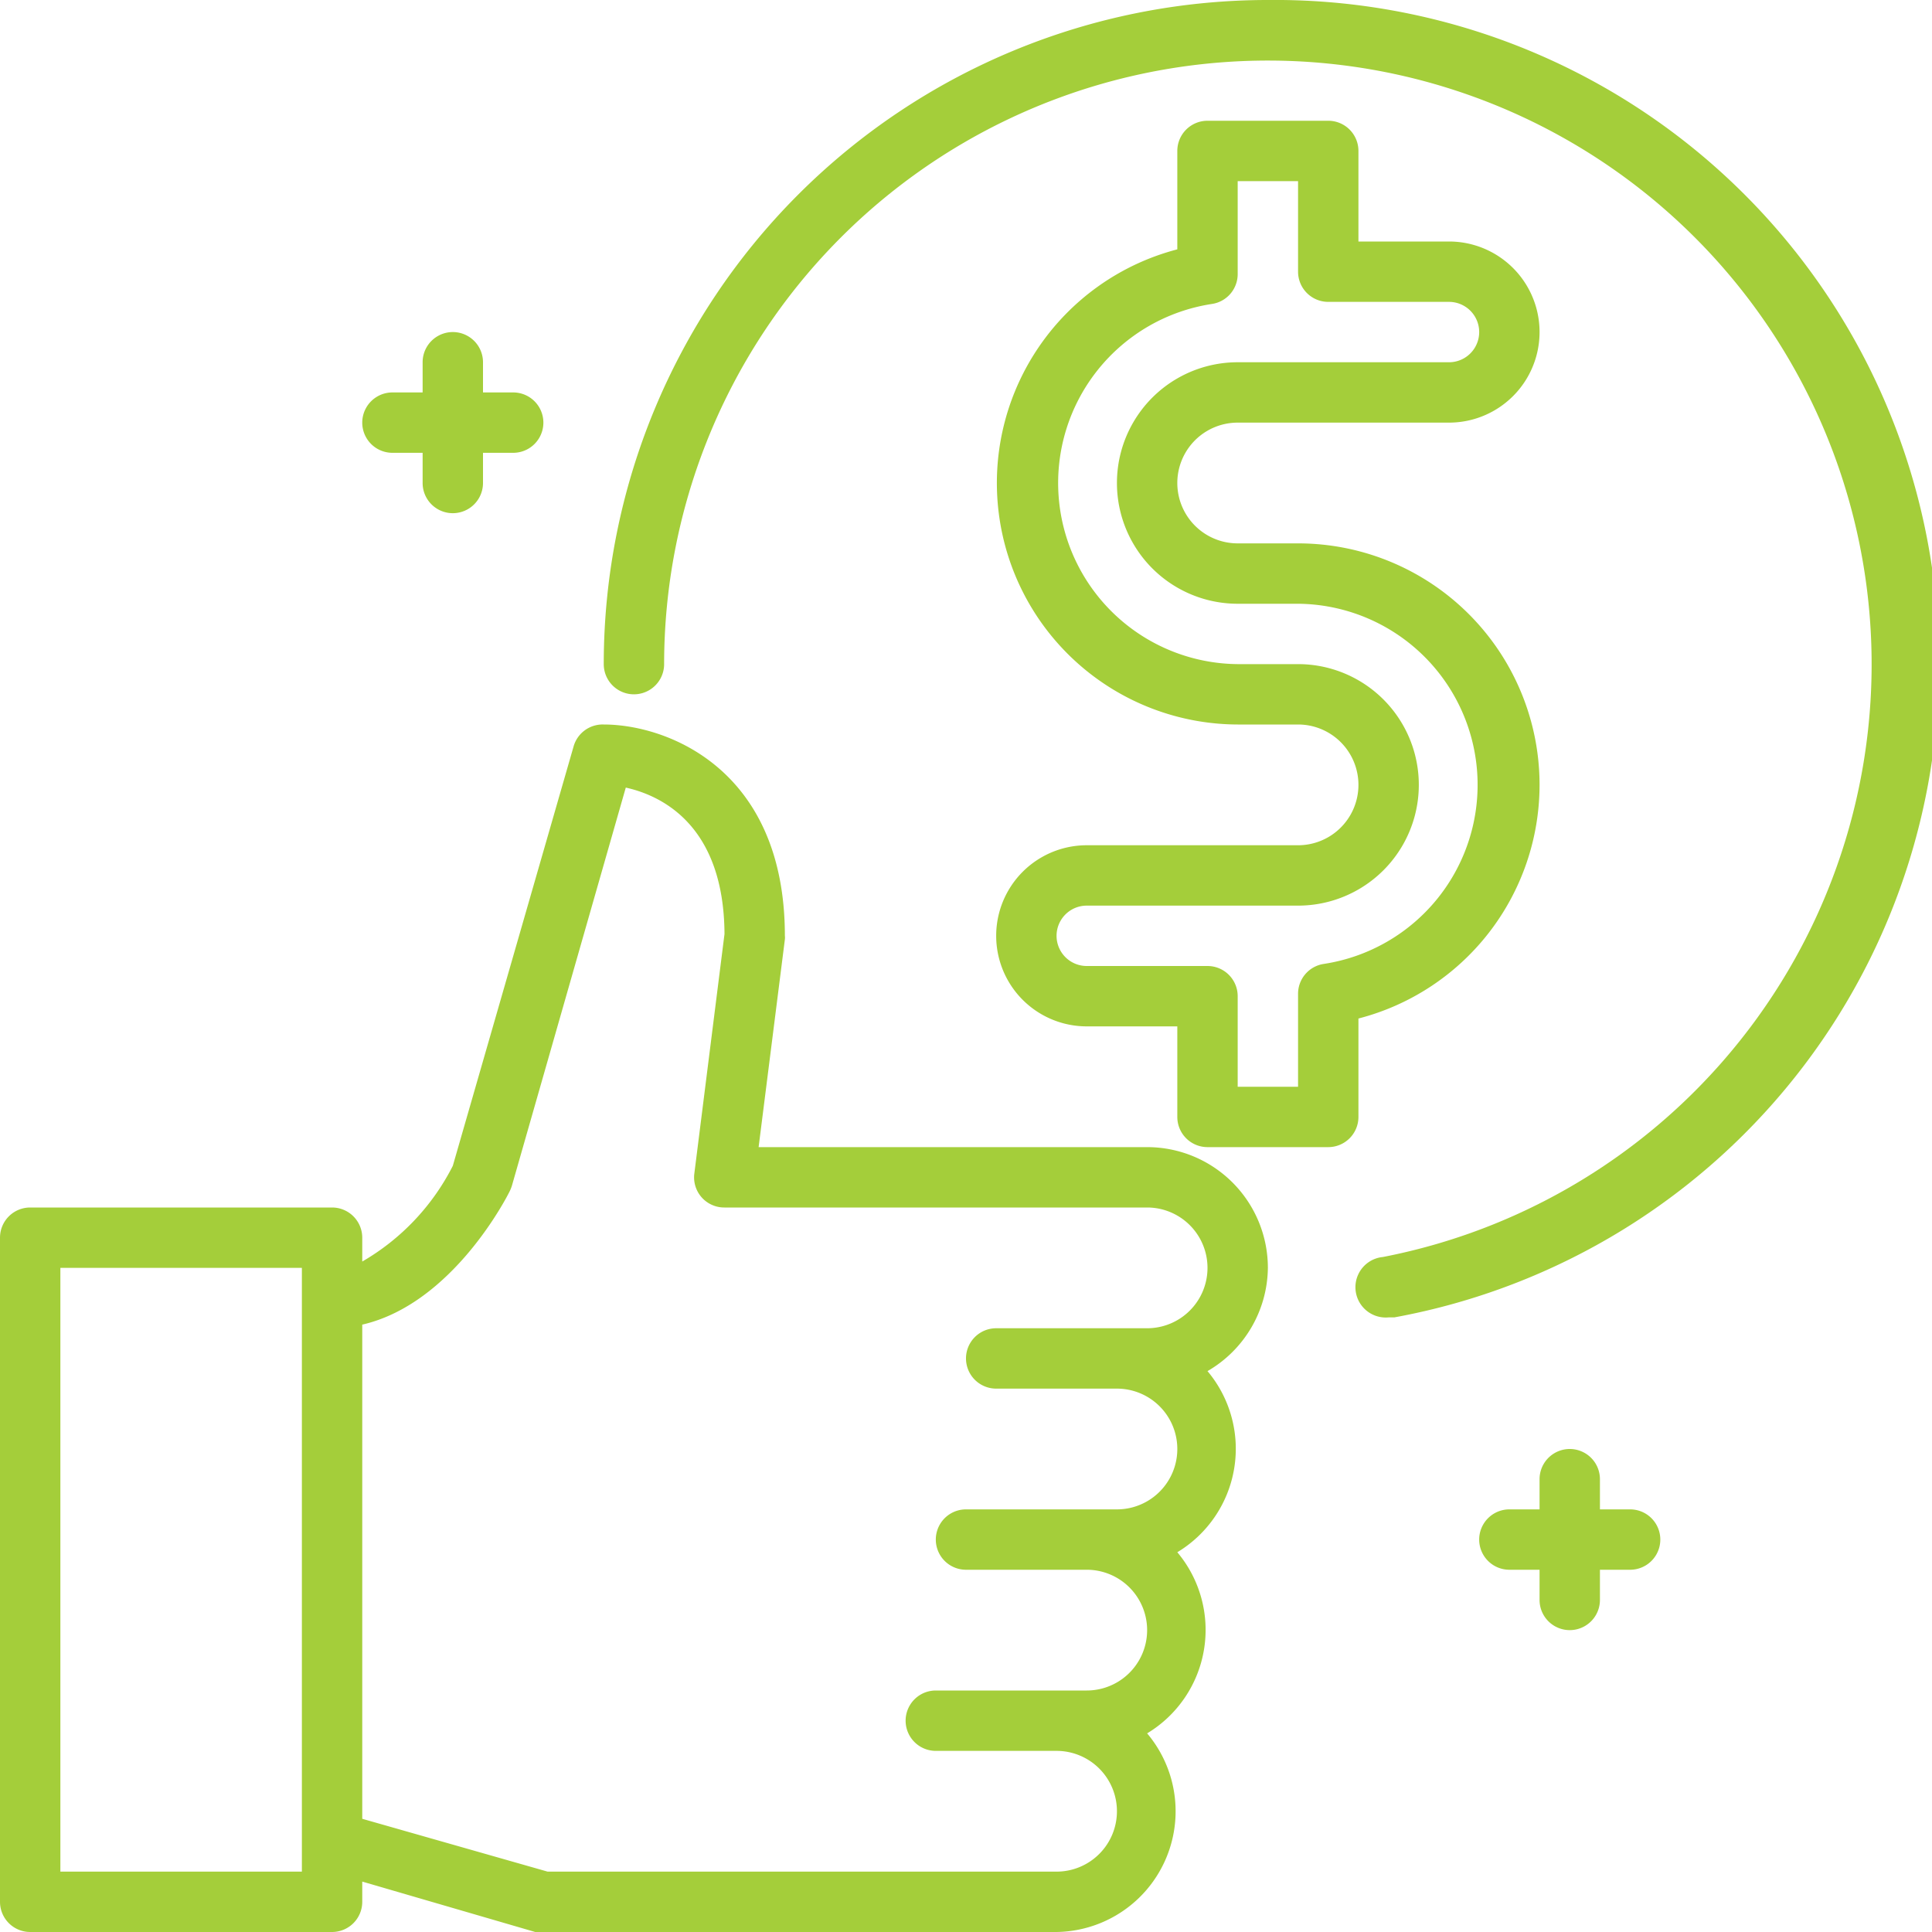
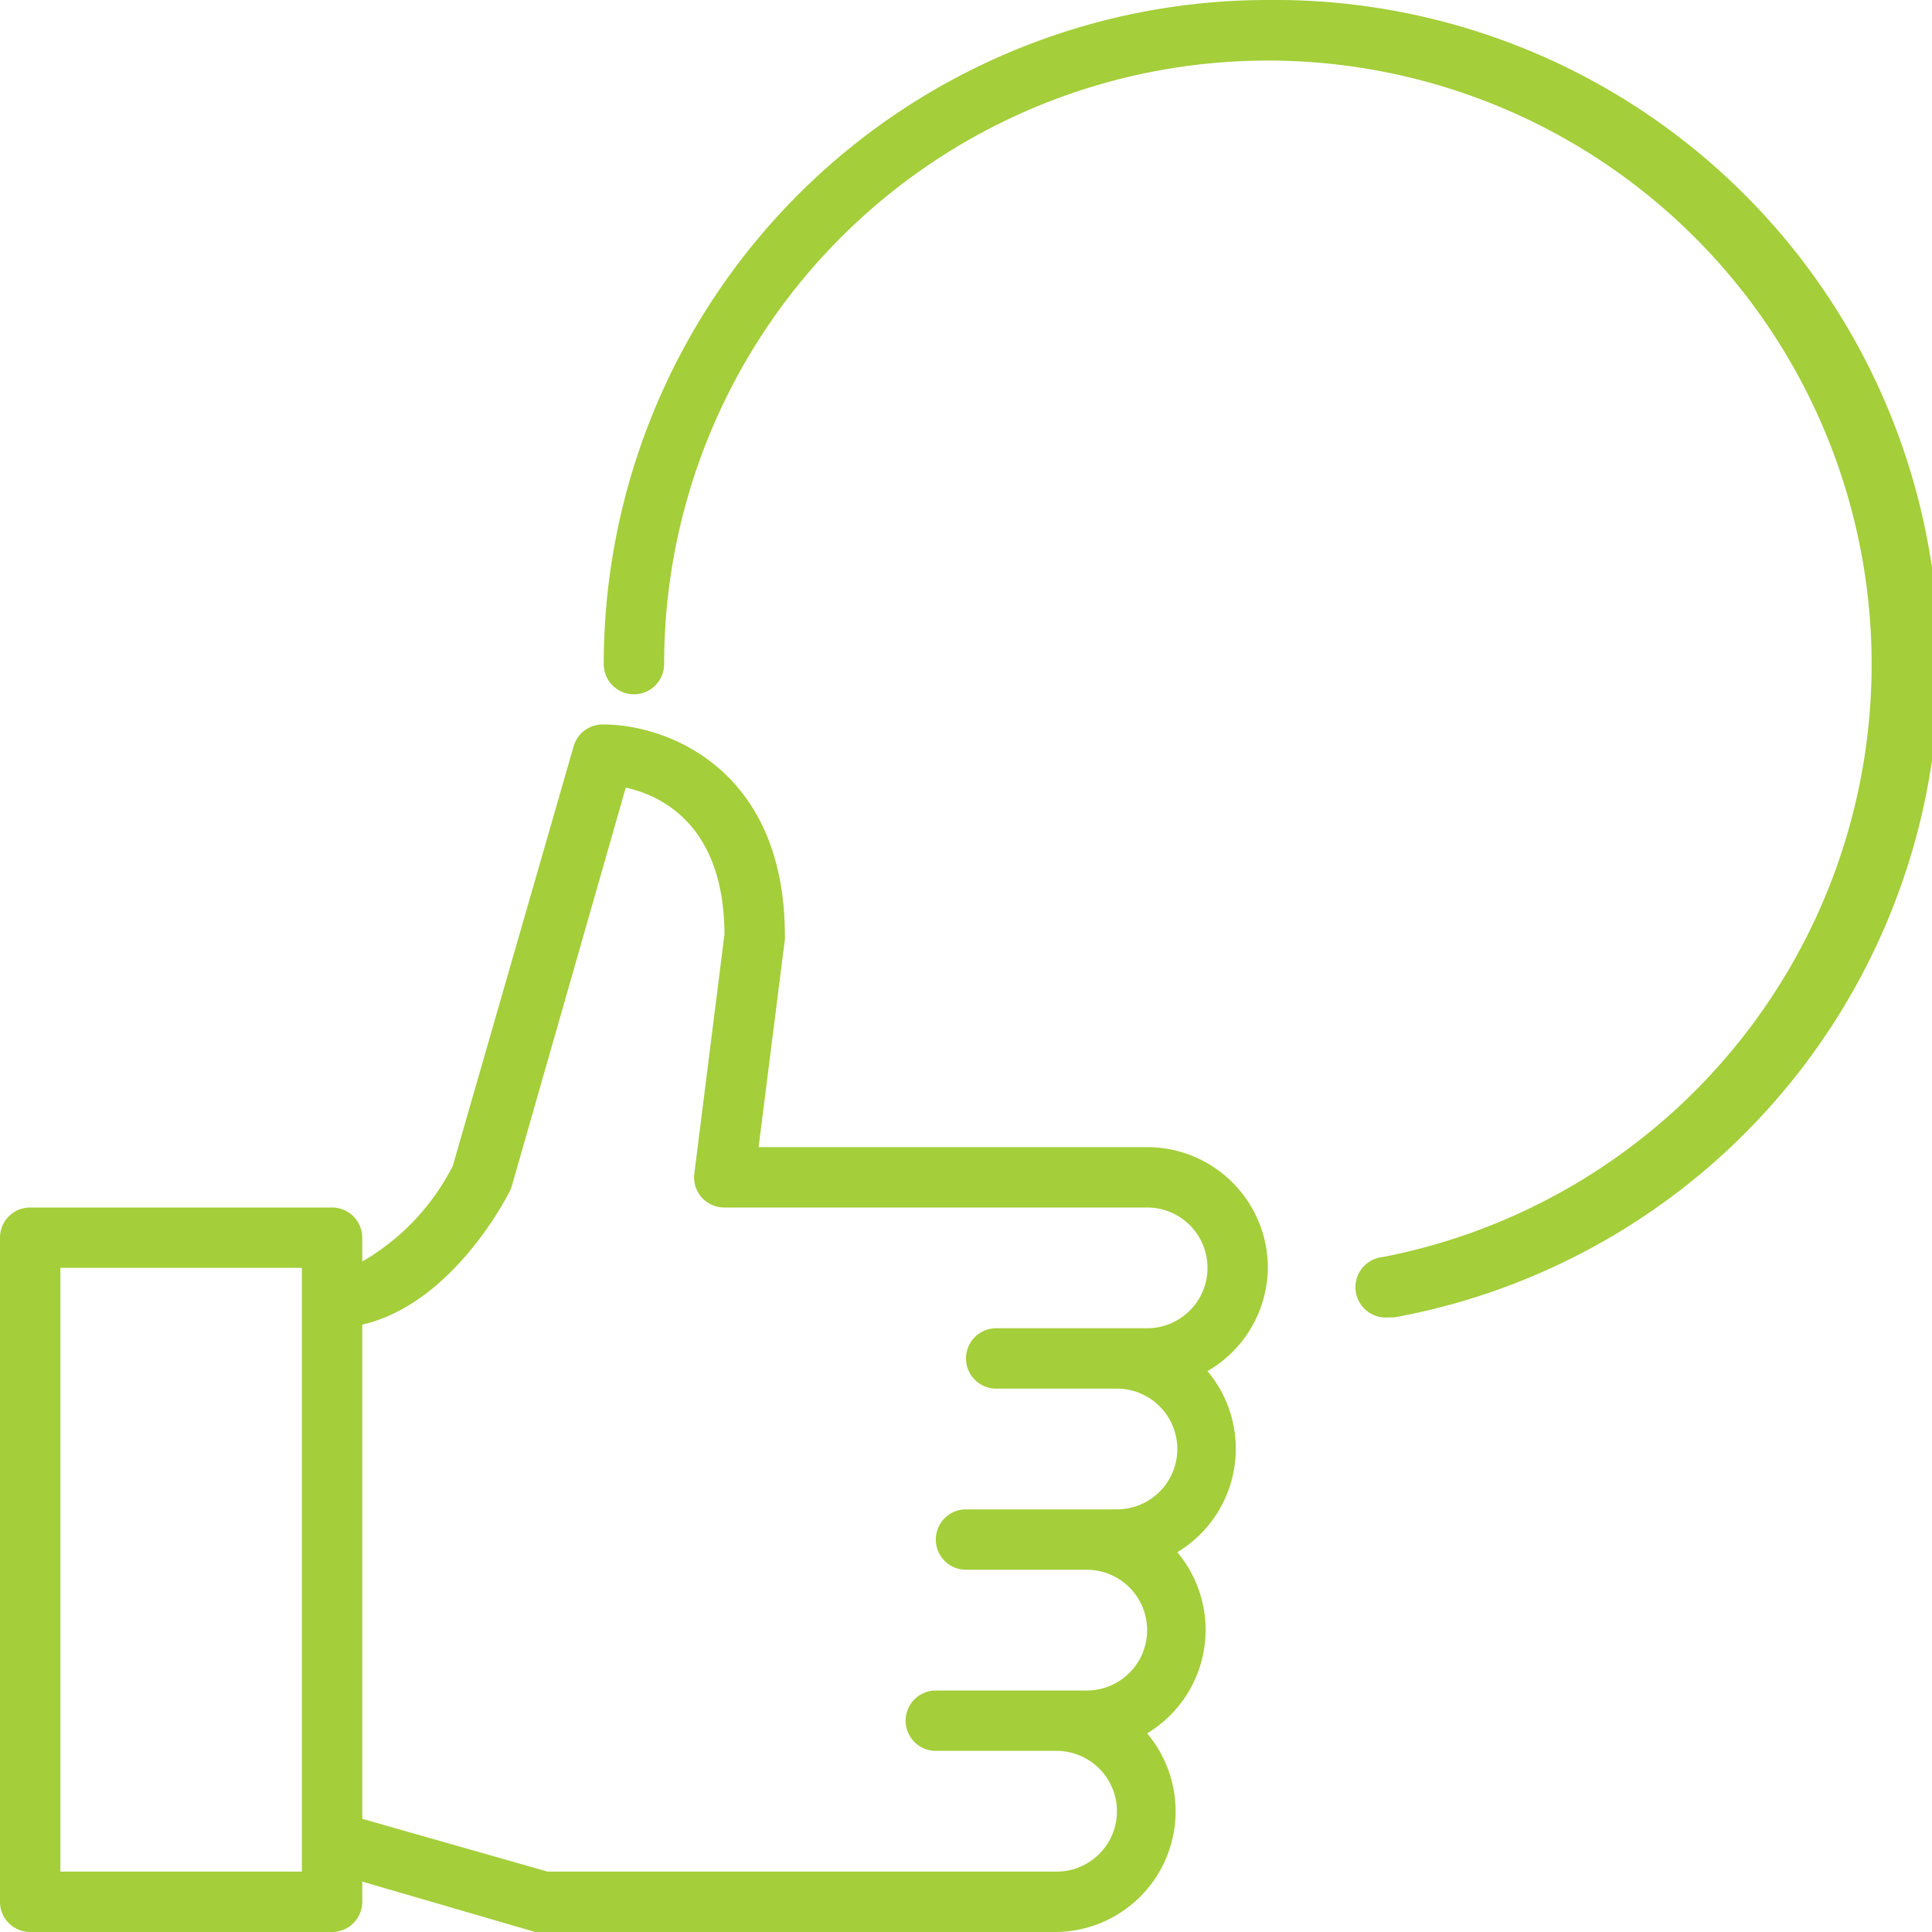
<svg xmlns="http://www.w3.org/2000/svg" xmlns:ns1="http://sodipodi.sourceforge.net/DTD/sodipodi-0.dtd" xmlns:ns2="http://www.inkscape.org/namespaces/inkscape" viewBox="0 0 64 64" width="512" height="512" version="1.1" id="svg13" ns1:docname="melhor-preco.svg" ns2:version="1.2.1 (9c6d41e410, 2022-07-14, custom)">
  <defs id="defs17" />
  <ns1:namedview id="namedview15" pagecolor="#ffffff" bordercolor="#000000" borderopacity="0.25" ns2:showpageshadow="2" ns2:pageopacity="0.0" ns2:pagecheckerboard="0" ns2:deskcolor="#d1d1d1" showgrid="false" ns2:zoom="0.84670104" ns2:cx="256.28881" ns2:cy="272.23304" ns2:window-width="1680" ns2:window-height="970" ns2:window-x="1452" ns2:window-y="0" ns2:window-maximized="1" ns2:current-layer="_11-best_price" />
  <g id="_11-best_price" data-name="11-best price">
    <path d="M42,42a4,4,0,0,0-4-4H25.13L26,31.12A.49.49,0,0,0,26,31c0-5.54-3.92-7-6-7a1,1,0,0,0-1,.73l-4,13.89A7.67,7.67,0,0,1,12,41.79V41a1,1,0,0,0-1-1H1a1,1,0,0,0-1,1V63a1,1,0,0,0,1,1H11a1,1,0,0,0,1-1v-.67L17.73,64A.8.8,0,0,0,18,64H35a4,4,0,0,0,3-6.58,4,4,0,0,0,1-6,4,4,0,0,0,1-6A4,4,0,0,0,42,42ZM10,62H2V42h8Zm25,0H18.14L12,60.25V43.88c3-.69,4.81-4.26,4.89-4.43a1.34,1.34,0,0,0,.07-.18l3.77-13.18c1.17.26,3.25,1.23,3.27,4.85l-1,7.94a1,1,0,0,0,.24.78A1,1,0,0,0,24,40H38a2,2,0,0,1,0,4H33a1,1,0,0,0,0,2h4a2,2,0,0,1,0,4H32a1,1,0,0,0,0,2h4a2,2,0,0,1,0,4H31a1,1,0,0,0,0,2h4a2,2,0,0,1,0,4Z" id="path2" style="fill:#a4ce3a;fill-opacity:1" />
-     <path d="M13,15h1v1a1,1,0,0,0,2,0V15h1a1,1,0,0,0,0-2H16V12a1,1,0,0,0-2,0v1H13a1,1,0,0,0,0,2Z" id="path4" style="fill:#a4ce3a;fill-opacity:1" />
-     <path d="M54,50H53V49a1,1,0,0,0-2,0v1H50a1,1,0,0,0,0,2h1v1a1,1,0,0,0,2,0V52h1a1,1,0,0,0,0-2Z" id="path6" style="fill:#a4ce3a;fill-opacity:1" />
    <path d="M42,0A22,22,0,0,0,20,22a1,1,0,0,0,2,0A20,20,0,1,1,45.81,41.64a1,1,0,0,0,.19,2l.19,0A22,22,0,0,0,42,0Z" id="path8" style="fill:#a4ce3a;fill-opacity:1" />
-     <path d="M51,26a8,8,0,0,0-8-8H41a2,2,0,0,1,0-4h7a3,3,0,0,0,0-6H45V5a1,1,0,0,0-1-1H40a1,1,0,0,0-1,1V8.26A8,8,0,0,0,41,24h2a2,2,0,0,1,0,4H36a3,3,0,0,0,0,6h3v3a1,1,0,0,0,1,1h4a1,1,0,0,0,1-1V33.74A8,8,0,0,0,51,26Zm-7.14,5.93a1,1,0,0,0-.86,1V36H41V33a1,1,0,0,0-1-1H36a1,1,0,0,1,0-2h7a4,4,0,0,0,0-8H41a6,6,0,0,1-.86-11.93,1,1,0,0,0,.86-1V6h2V9a1,1,0,0,0,1,1h4a1,1,0,0,1,0,2H41a4,4,0,0,0,0,8h2a6,6,0,0,1,.86,11.93Z" id="path10" style="fill:#a4ce3a;fill-opacity:1" />
  </g>
</svg>